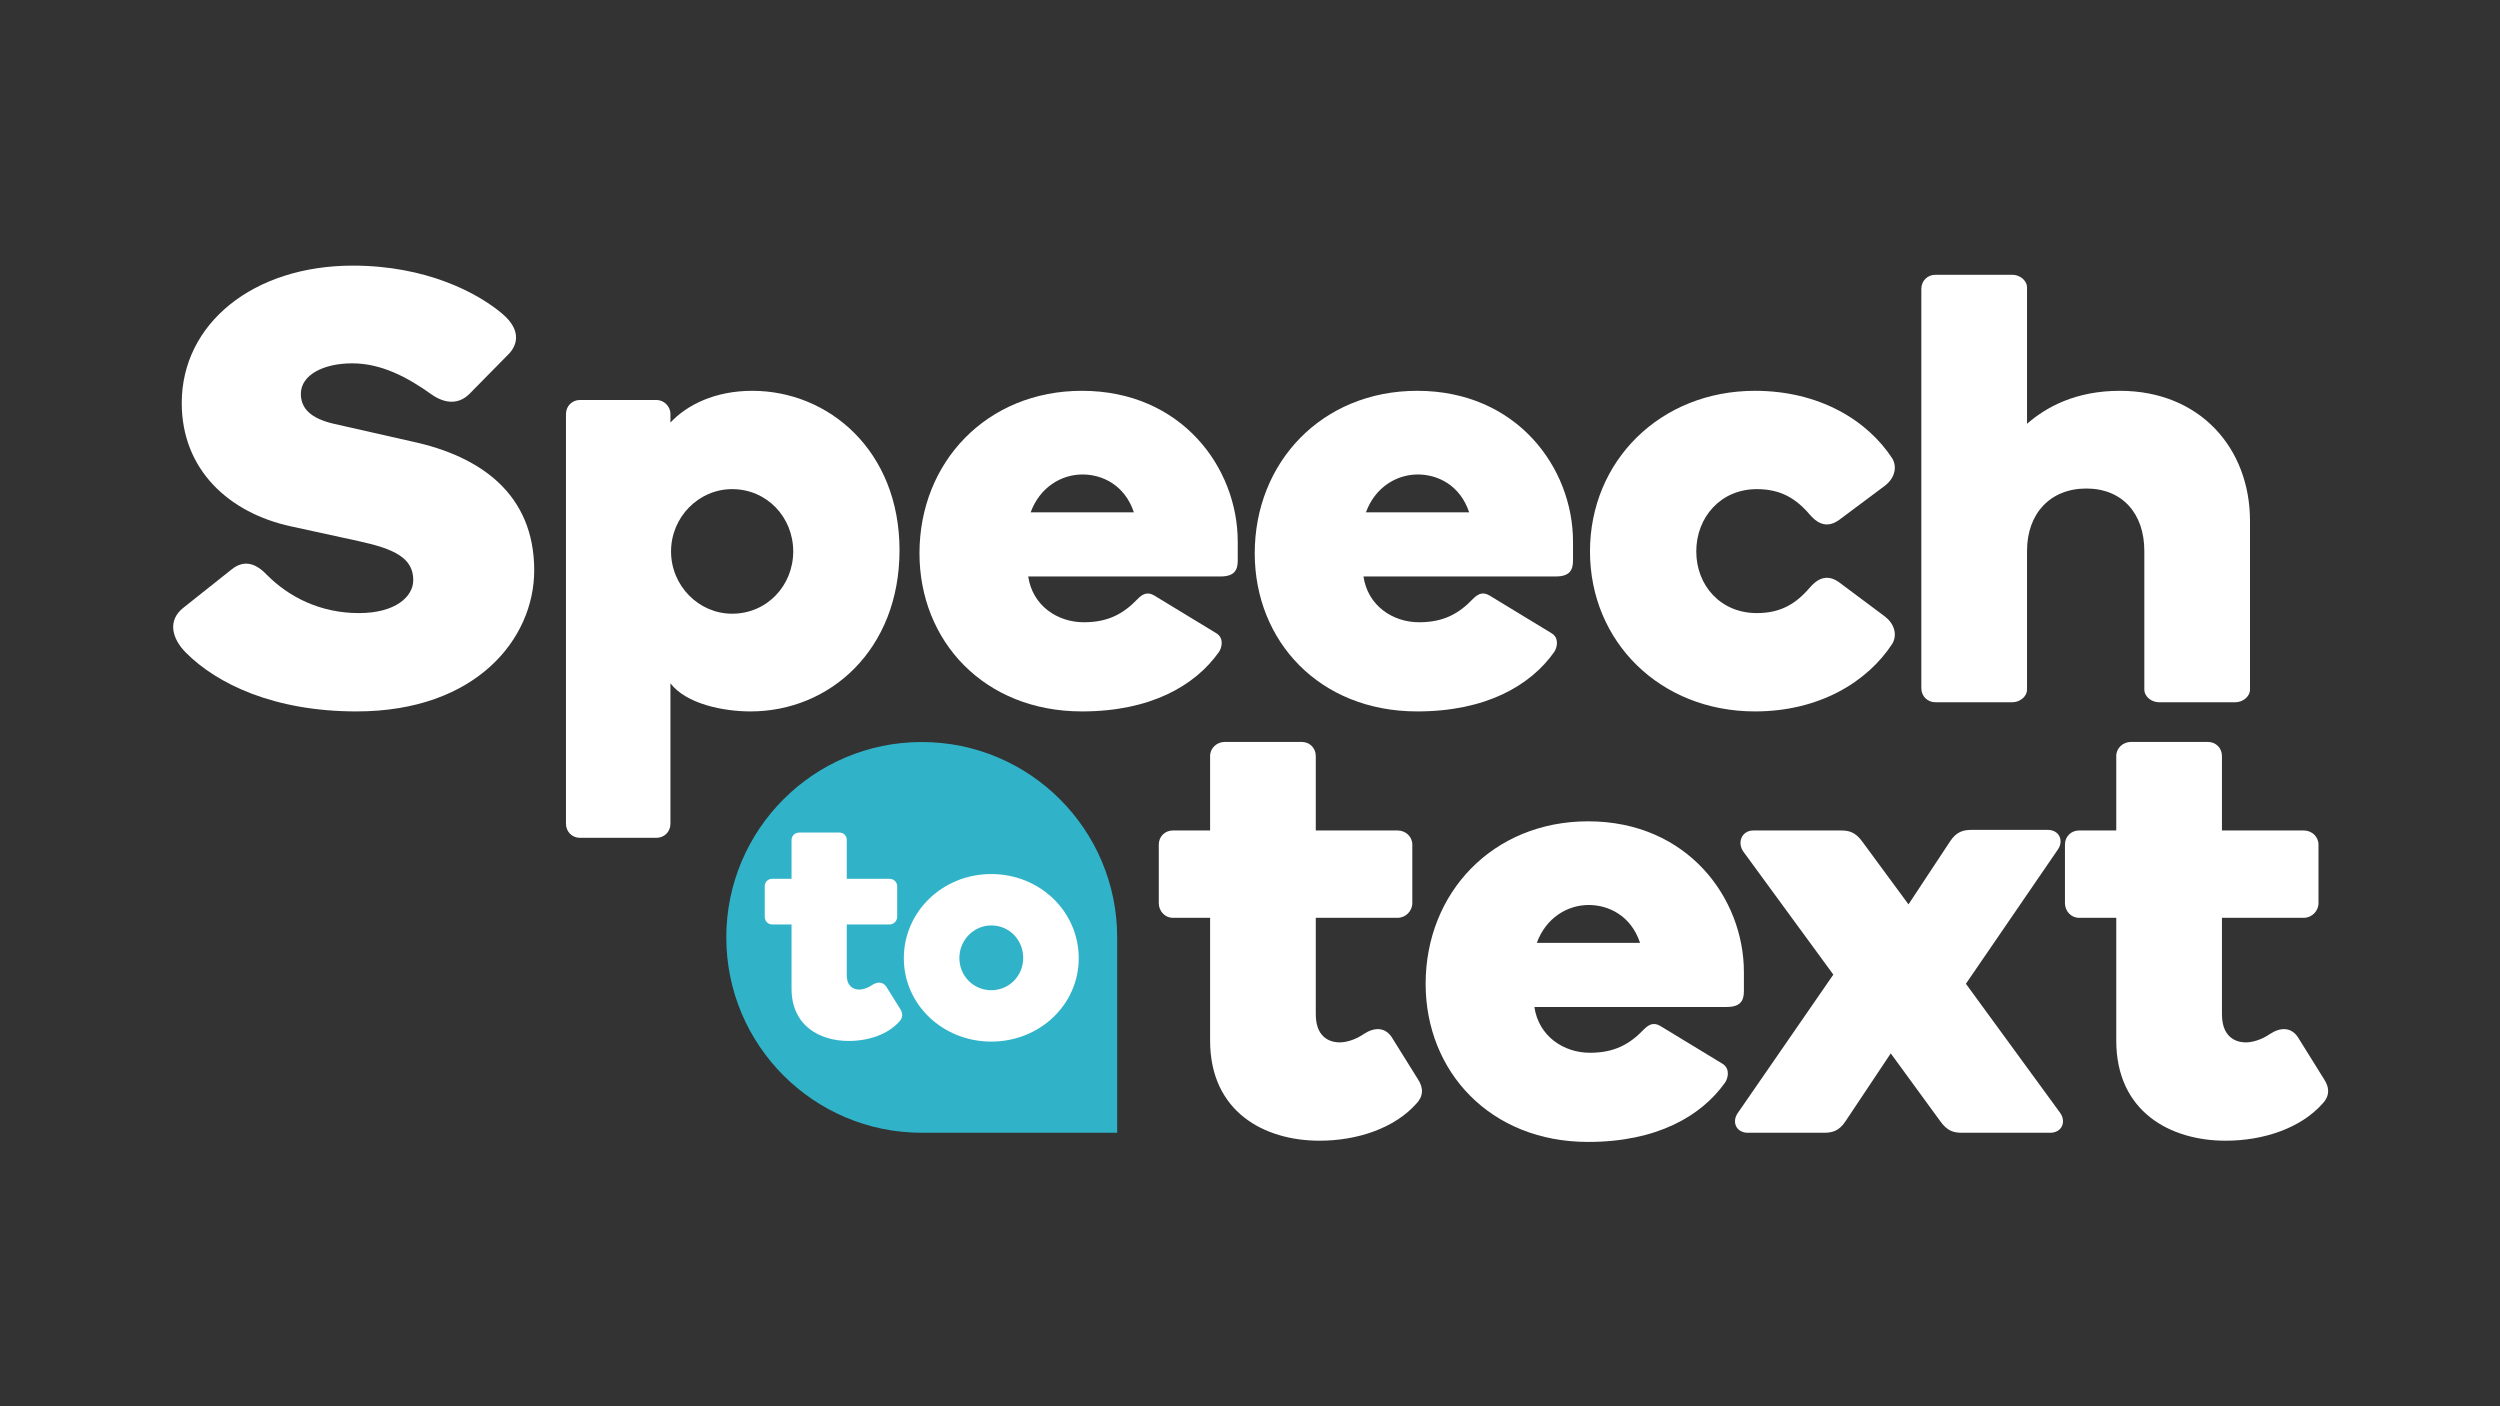
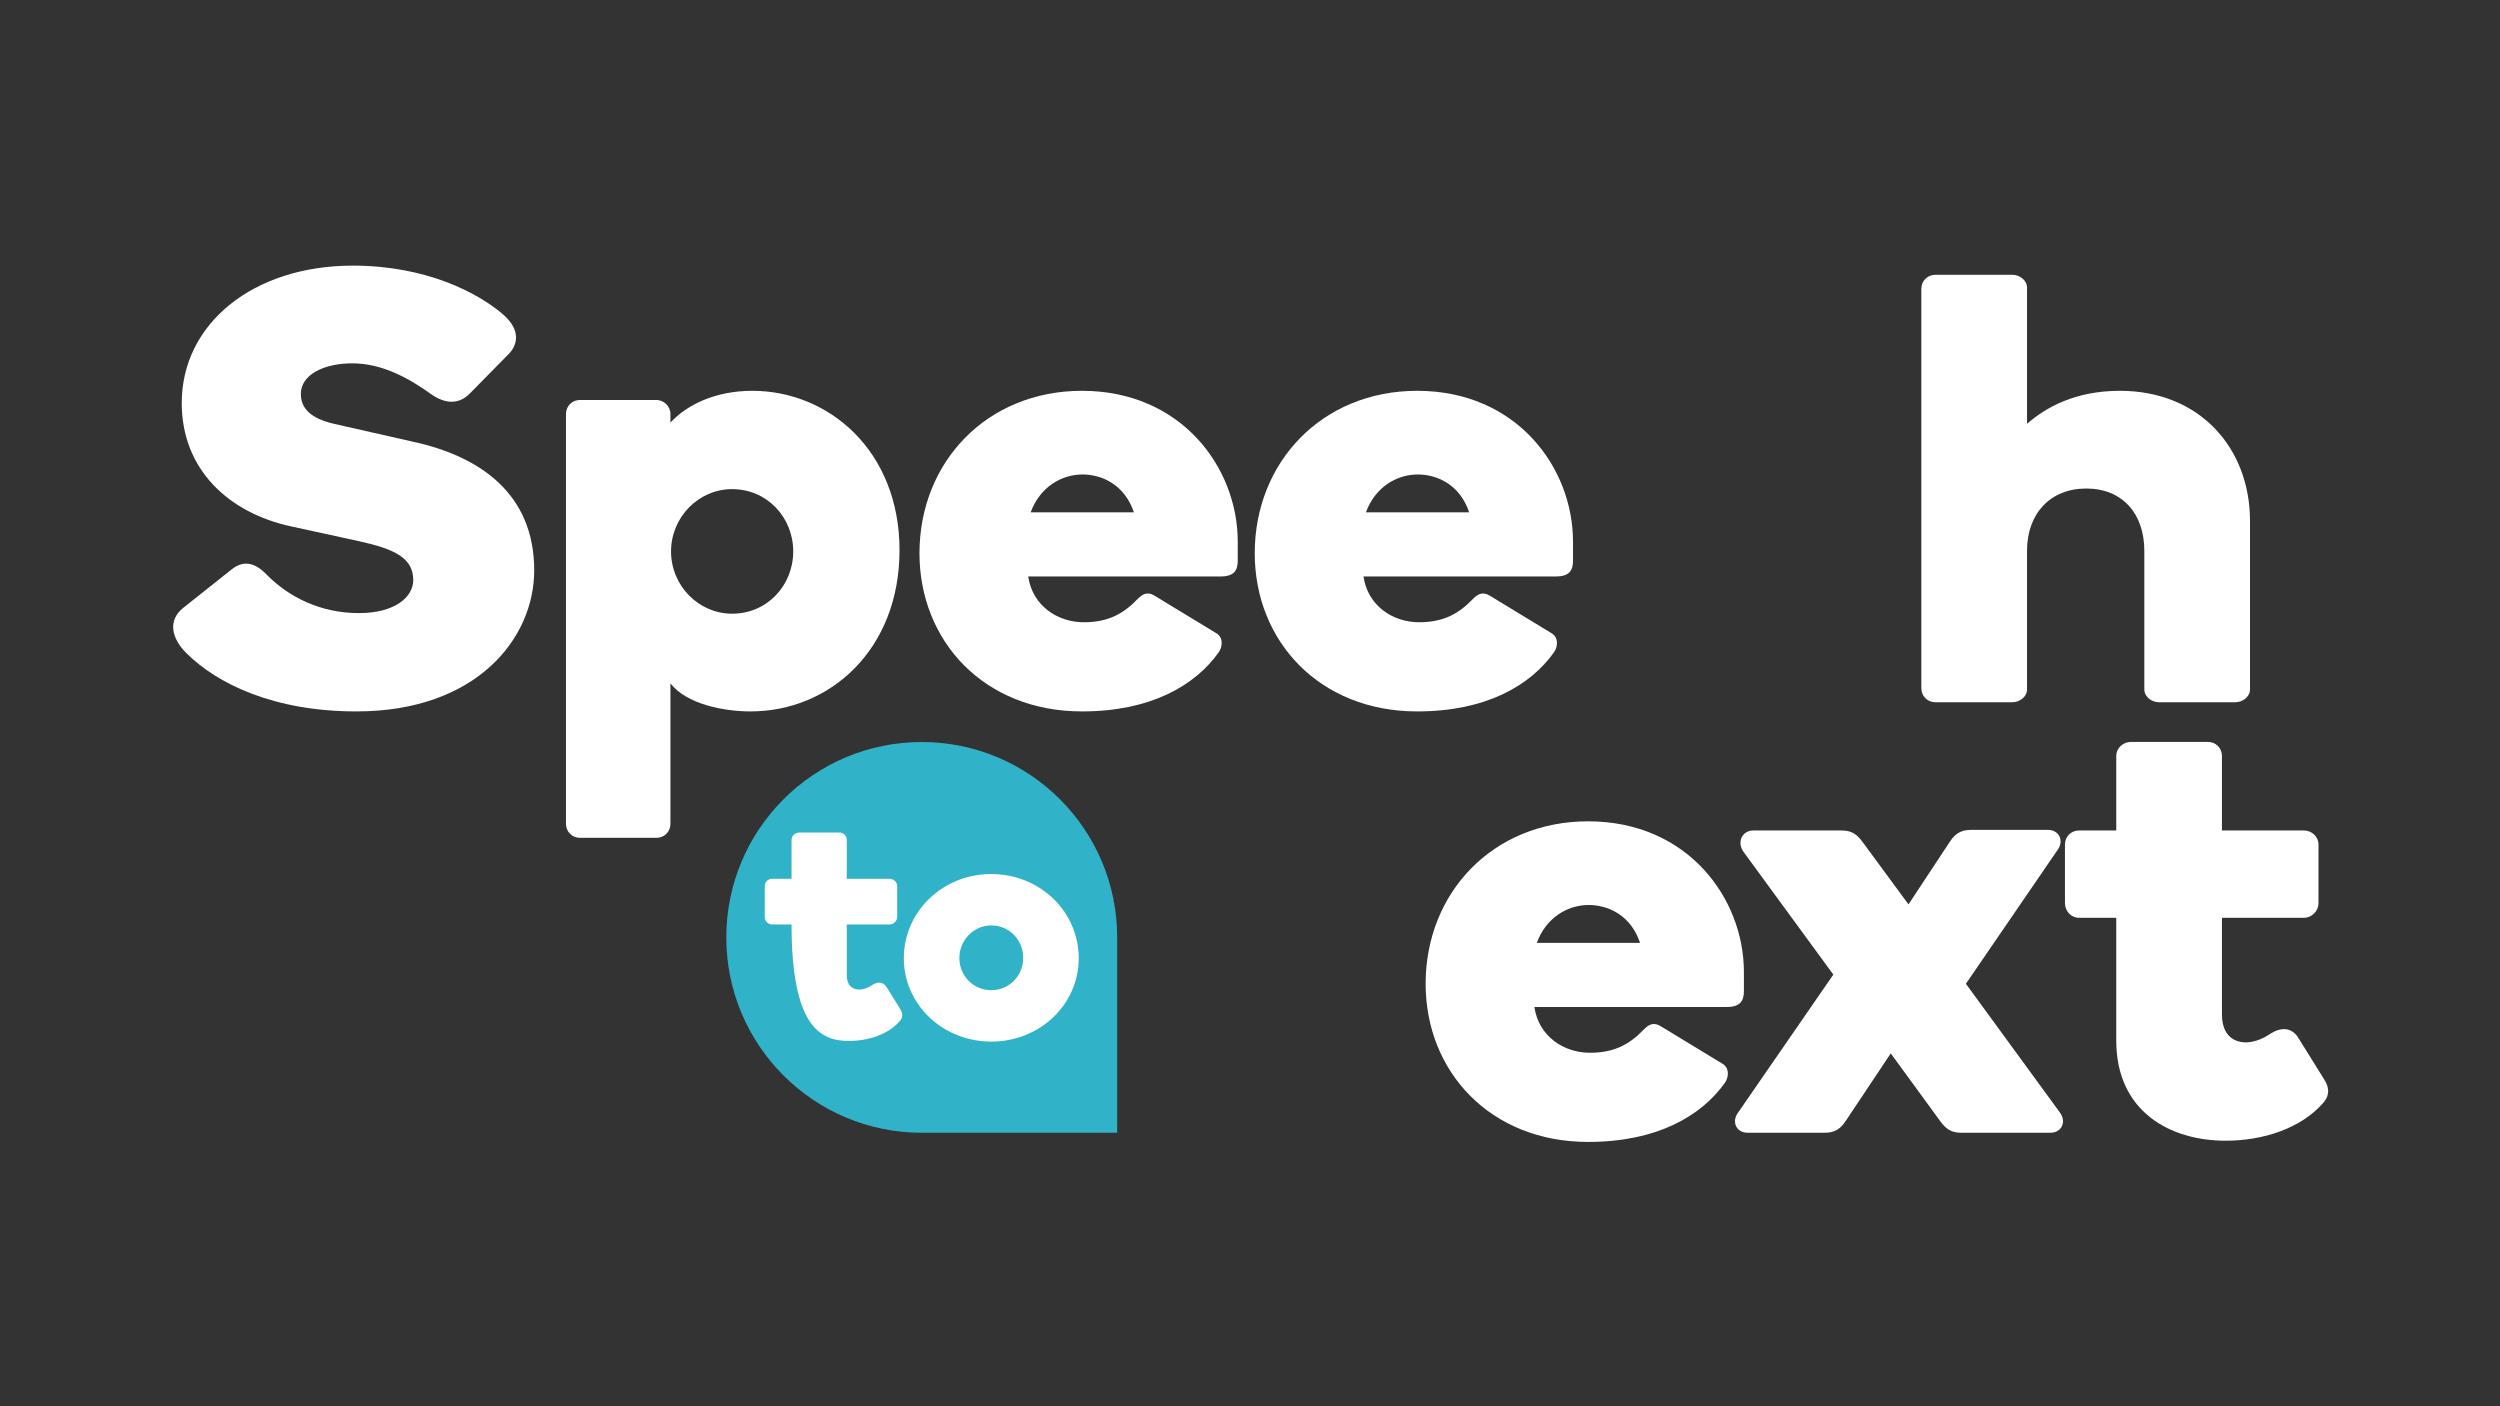
<svg xmlns="http://www.w3.org/2000/svg" width="1920" height="1080" viewBox="0 0 1920 1080" fill="none">
  <rect x="0" y="0" width="1920" height="1080" fill="#333333" stroke="none" />
  <path d="M270.937 204C327.703 204 367.113 225.105 385.879 241.05C401.83 254.652 396.201 266.376 390.57 272.004L360.544 302.489C352.569 310.462 342.248 310.462 331.457 302.958C313.161 289.827 292.987 279.04 270.467 279.04C248.418 279.04 231.06 287.95 231.06 302.489C231.06 313.276 238.097 321.249 256.392 325.469L316.444 339.072C368.989 350.327 410.274 379.404 410.274 438.029C410.274 490.557 365.704 546.368 273.752 546.368C210.418 546.368 166.786 525.263 142.86 501.342C132.07 490.557 128.316 476.488 140.982 466.637L177.577 437.561C188.367 428.649 197.75 433.808 205.256 441.78C221.676 458.196 245.603 470.859 275.629 470.859C303.778 470.859 317.382 458.196 317.382 445.532C317.382 428.649 303.308 421.614 275.16 415.518L223.553 404.262C175.7 393.944 139.576 360.645 139.576 309.524C139.576 248.554 194.466 204 270.937 204Z" fill="white" />
  <path d="M515.365 423.49C515.365 449.754 536.477 471.328 562.278 471.328C589.02 471.328 609.194 449.754 609.194 423.49C609.194 397.226 589.02 375.652 562.278 375.652C536.477 375.652 515.365 397.226 515.365 423.49ZM514.896 317.967V324.532C527.562 310.932 549.143 300.145 577.761 300.145C636.404 300.145 690.826 346.106 690.826 422.552C690.826 498.998 637.343 546.368 576.354 546.368C555.71 546.368 527.092 540.739 514.896 524.794V632.662C514.896 638.758 510.203 643.449 504.105 643.449H445.461C439.362 643.449 434.671 638.758 434.671 632.662V317.967C434.671 311.869 439.362 307.18 445.461 307.18H504.105C509.734 307.18 514.896 311.869 514.896 317.967Z" fill="white" />
  <path d="M830.952 300.145C907.423 300.145 950.585 359.237 950.585 415.987V430.525C950.585 437.561 948.239 442.719 937.448 442.719H789.666C792.951 465.231 812.186 477.893 832.359 477.893C851.125 477.893 862.854 471.328 873.645 460.072C876.928 456.788 880.682 453.975 886.311 457.257L934.165 486.336C940.264 490.088 938.387 497.593 936.041 500.875C917.744 526.669 883.495 546.368 830.952 546.368C755.888 546.368 706.158 492.433 706.158 424.896C706.158 355.017 757.764 300.145 830.952 300.145ZM791.543 393.475H870.829C863.793 372.37 846.434 364.396 831.421 364.396C815.001 364.396 798.58 374.246 791.543 393.475Z" fill="white" />
  <path d="M1088.43 300.145C1164.92 300.145 1208.07 359.237 1208.07 415.987V430.525C1208.07 437.561 1205.72 442.719 1194.93 442.719H1047.15C1050.43 465.231 1069.67 477.893 1089.84 477.893C1108.6 477.893 1120.34 471.328 1131.12 460.072C1134.41 456.788 1138.17 453.975 1143.8 457.257L1191.64 486.336C1197.75 490.088 1195.86 497.593 1193.52 500.875C1175.23 526.669 1140.98 546.368 1088.43 546.368C1013.38 546.368 963.64 492.433 963.64 424.896C963.64 355.017 1015.25 300.145 1088.43 300.145ZM1049.03 393.475H1128.32C1121.27 372.37 1103.91 364.396 1088.91 364.396C1072.48 364.396 1056.06 374.246 1049.03 393.475Z" fill="white" />
-   <path d="M1453.36 494.308C1434.12 523.854 1397.06 546.368 1347.8 546.368C1275.07 546.368 1221.11 492.902 1221.11 423.49C1221.11 354.078 1275.07 300.145 1347.8 300.145C1397.06 300.145 1434.12 322.656 1453.36 352.203C1457.57 359.706 1454.28 368.148 1447.25 373.308L1412.08 399.571C1401.28 407.075 1393.77 399.571 1390.02 395.351C1379.22 382.688 1367.5 375.652 1349.2 375.652C1321.53 375.652 1302.74 397.226 1302.74 423.49C1302.74 449.754 1321.53 470.859 1349.2 470.859C1367.5 470.859 1379.22 463.824 1390.02 451.161C1393.77 446.939 1401.28 439.436 1412.08 446.939L1447.25 473.203C1454.28 478.362 1457.57 486.805 1453.36 494.308Z" fill="white" />
  <path d="M1646.84 529.482V423.021C1646.84 394.413 1629.94 375.183 1602.27 375.183C1574.59 375.183 1556.76 394.413 1556.76 423.021V529.482C1556.76 535.112 1551.13 539.332 1545.5 539.332H1486.38C1480.28 539.332 1475.59 534.641 1475.59 528.545V221.822C1475.59 215.725 1480.28 211.035 1486.38 211.035H1545.5C1551.13 211.035 1556.76 215.256 1556.76 220.883V325.469C1571.3 312.807 1593.82 300.145 1628.08 300.145C1689.53 300.145 1728 344.23 1728 400.04V529.482C1728 535.112 1722.37 539.332 1716.74 539.332H1658.1C1652.47 539.332 1646.84 535.112 1646.84 529.482Z" fill="white" />
  <path d="M707.894 858.285C784.333 858.285 846.301 796.338 846.301 719.922C846.301 643.507 784.333 581.56 707.894 581.56C631.452 581.56 569.486 643.507 569.486 719.922C569.486 796.338 631.452 858.285 707.894 858.285Z" fill="white" />
-   <path fill-rule="evenodd" clip-rule="evenodd" d="M707.894 569.88C625 569.88 557.801 637.056 557.801 719.922C557.801 802.789 625 869.965 707.894 869.965H857.985V719.922C857.985 637.056 790.787 569.88 707.894 569.88ZM607.91 709.99V759.258C607.91 787.936 629.724 799.456 651.784 799.456C667.226 799.456 681.933 794.309 690.512 784.749C693.453 781.808 693.699 778.376 691.247 774.7L680.708 757.787C678.012 753.864 673.845 753.864 669.676 756.562C665.755 759.258 662.078 759.992 659.872 759.992C657.911 759.992 650.314 759.502 650.314 748.718V709.99H683.159C686.345 709.99 689.041 707.294 689.041 704.108V680.578C689.041 677.391 686.345 674.94 683.159 674.94H650.314V645.037C650.314 641.851 647.861 639.4 644.676 639.4H613.792C610.606 639.4 607.91 641.851 607.91 645.037V674.94H592.956C589.77 674.94 587.319 677.391 587.319 680.578V704.108C587.319 707.294 589.77 709.99 592.956 709.99H607.91ZM761.308 671.263C724.05 671.263 694.146 699.941 694.146 735.972C694.146 771.513 724.05 799.946 761.308 799.946C798.563 799.946 828.468 771.513 828.468 735.972C828.468 699.941 798.563 671.263 761.308 671.263ZM761.308 760.483C747.58 760.483 736.796 749.452 736.796 735.727C736.796 722.001 747.826 710.726 761.308 710.726C775.278 710.726 785.819 722.001 785.819 735.727C785.819 749.452 775.033 760.483 761.308 760.483Z" fill="#30B3C8" />
-   <path d="M929.36 799.147V704.879H900.741C894.642 704.879 889.95 699.72 889.95 693.623V648.599C889.95 642.502 894.642 637.812 900.741 637.812H929.36V580.594C929.36 574.498 934.519 569.808 940.62 569.808H999.731C1005.83 569.808 1010.52 574.498 1010.52 580.594V637.812H1073.39C1079.49 637.812 1084.65 642.502 1084.65 648.599V693.623C1084.65 699.72 1079.49 704.879 1073.39 704.879H1010.52V778.98C1010.52 799.616 1025.06 800.554 1028.82 800.554C1033.03 800.554 1040.08 799.147 1047.59 793.988C1055.56 788.829 1063.54 788.829 1068.7 796.333L1088.88 828.694C1093.57 835.729 1093.08 842.295 1087.46 847.922C1071.03 866.213 1042.9 876.062 1013.34 876.062C971.113 876.062 929.36 854.02 929.36 799.147Z" fill="white" />
+   <path fill-rule="evenodd" clip-rule="evenodd" d="M707.894 569.88C625 569.88 557.801 637.056 557.801 719.922C557.801 802.789 625 869.965 707.894 869.965H857.985V719.922C857.985 637.056 790.787 569.88 707.894 569.88ZM607.91 709.99C607.91 787.936 629.724 799.456 651.784 799.456C667.226 799.456 681.933 794.309 690.512 784.749C693.453 781.808 693.699 778.376 691.247 774.7L680.708 757.787C678.012 753.864 673.845 753.864 669.676 756.562C665.755 759.258 662.078 759.992 659.872 759.992C657.911 759.992 650.314 759.502 650.314 748.718V709.99H683.159C686.345 709.99 689.041 707.294 689.041 704.108V680.578C689.041 677.391 686.345 674.94 683.159 674.94H650.314V645.037C650.314 641.851 647.861 639.4 644.676 639.4H613.792C610.606 639.4 607.91 641.851 607.91 645.037V674.94H592.956C589.77 674.94 587.319 677.391 587.319 680.578V704.108C587.319 707.294 589.77 709.99 592.956 709.99H607.91ZM761.308 671.263C724.05 671.263 694.146 699.941 694.146 735.972C694.146 771.513 724.05 799.946 761.308 799.946C798.563 799.946 828.468 771.513 828.468 735.972C828.468 699.941 798.563 671.263 761.308 671.263ZM761.308 760.483C747.58 760.483 736.796 749.452 736.796 735.727C736.796 722.001 747.826 710.726 761.308 710.726C775.278 710.726 785.819 722.001 785.819 735.727C785.819 749.452 775.033 760.483 761.308 760.483Z" fill="#30B3C8" />
  <path d="M1219.67 630.777C1296.15 630.777 1339.32 689.871 1339.32 746.619V761.158C1339.32 768.193 1336.98 773.351 1326.18 773.351H1178.41C1181.67 795.863 1200.92 808.527 1221.09 808.527C1239.86 808.527 1251.58 801.96 1262.38 790.705C1265.67 787.422 1269.41 784.607 1275.04 787.891L1322.89 816.968C1328.99 820.721 1327.12 828.224 1324.78 831.508C1306.47 857.304 1272.23 877 1219.67 877C1144.61 877 1094.89 823.065 1094.89 755.531C1094.89 685.649 1146.5 630.777 1219.67 630.777ZM1180.27 724.107H1259.56C1252.52 703.002 1235.16 695.03 1220.15 695.03C1203.73 695.03 1187.3 704.879 1180.27 724.107Z" fill="white" />
  <path d="M1452.1 808.996L1417.4 861.055C1412.23 869.027 1406.6 869.965 1400.5 869.965H1342.32C1333.4 869.965 1329.66 861.522 1334.83 854.488L1408 748.496L1339.03 654.226C1333.88 647.192 1337.63 637.812 1346.55 637.812H1413.63C1419.74 637.812 1424.89 638.751 1430.52 646.723L1465.72 694.561L1497.61 646.255C1502.78 638.282 1508.41 637.343 1514.5 637.343H1572.69C1581.59 637.343 1585.35 645.786 1580.18 652.82L1509.81 755.531L1582.06 854.488C1587.21 861.522 1583.47 869.965 1574.55 869.965H1507C1500.89 869.965 1495.73 869.027 1490.1 861.055L1452.1 808.996Z" fill="white" />
  <path d="M1625.29 799.147V704.879H1596.68C1590.58 704.879 1585.89 699.72 1585.89 693.623V648.599C1585.89 642.502 1590.58 637.812 1596.68 637.812H1625.29V580.594C1625.29 574.498 1630.46 569.808 1636.55 569.808H1695.67C1701.77 569.808 1706.46 574.498 1706.46 580.594V637.812H1769.33C1775.43 637.812 1780.6 642.502 1780.6 648.599V693.623C1780.6 699.72 1775.43 704.879 1769.33 704.879H1706.46V778.98C1706.46 799.616 1721.01 800.554 1724.75 800.554C1728.98 800.554 1736.01 799.147 1743.52 793.988C1751.49 788.829 1759.47 788.829 1764.64 796.333L1784.8 828.694C1789.49 835.729 1789.03 842.295 1783.4 847.922C1766.98 866.213 1738.83 876.062 1709.26 876.062C1667.06 876.062 1625.29 854.02 1625.29 799.147Z" fill="white" />
</svg>